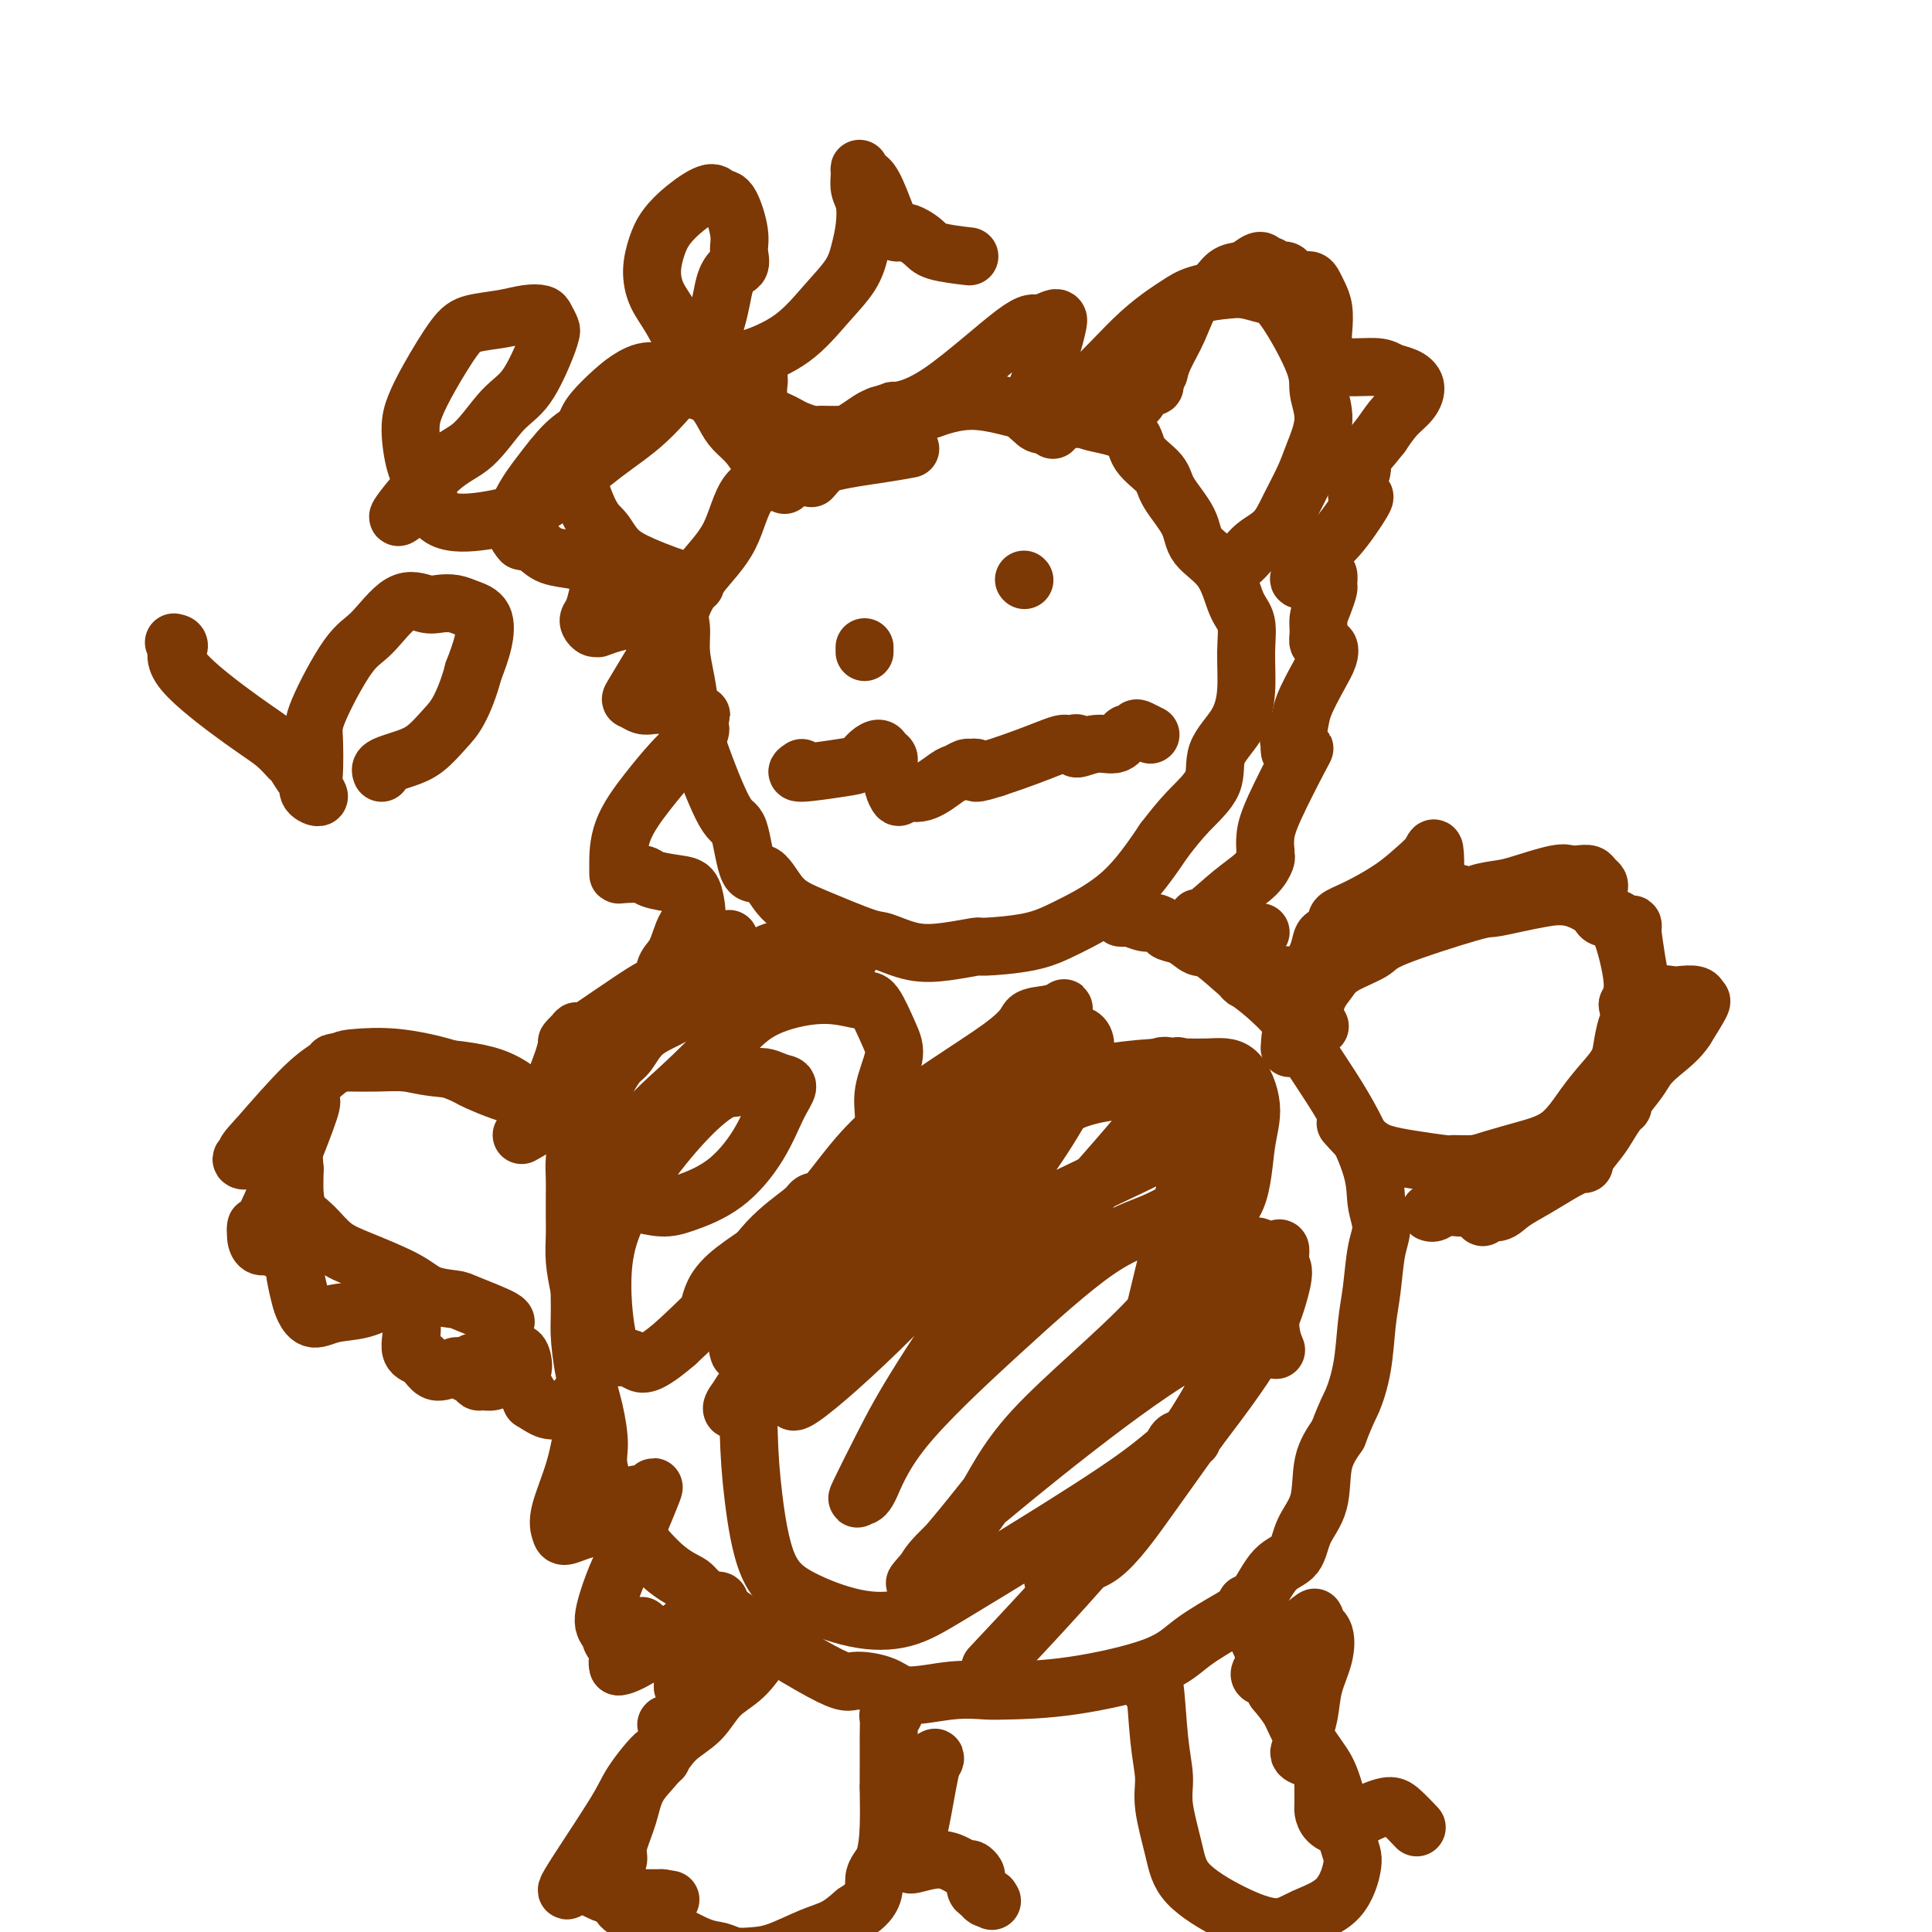
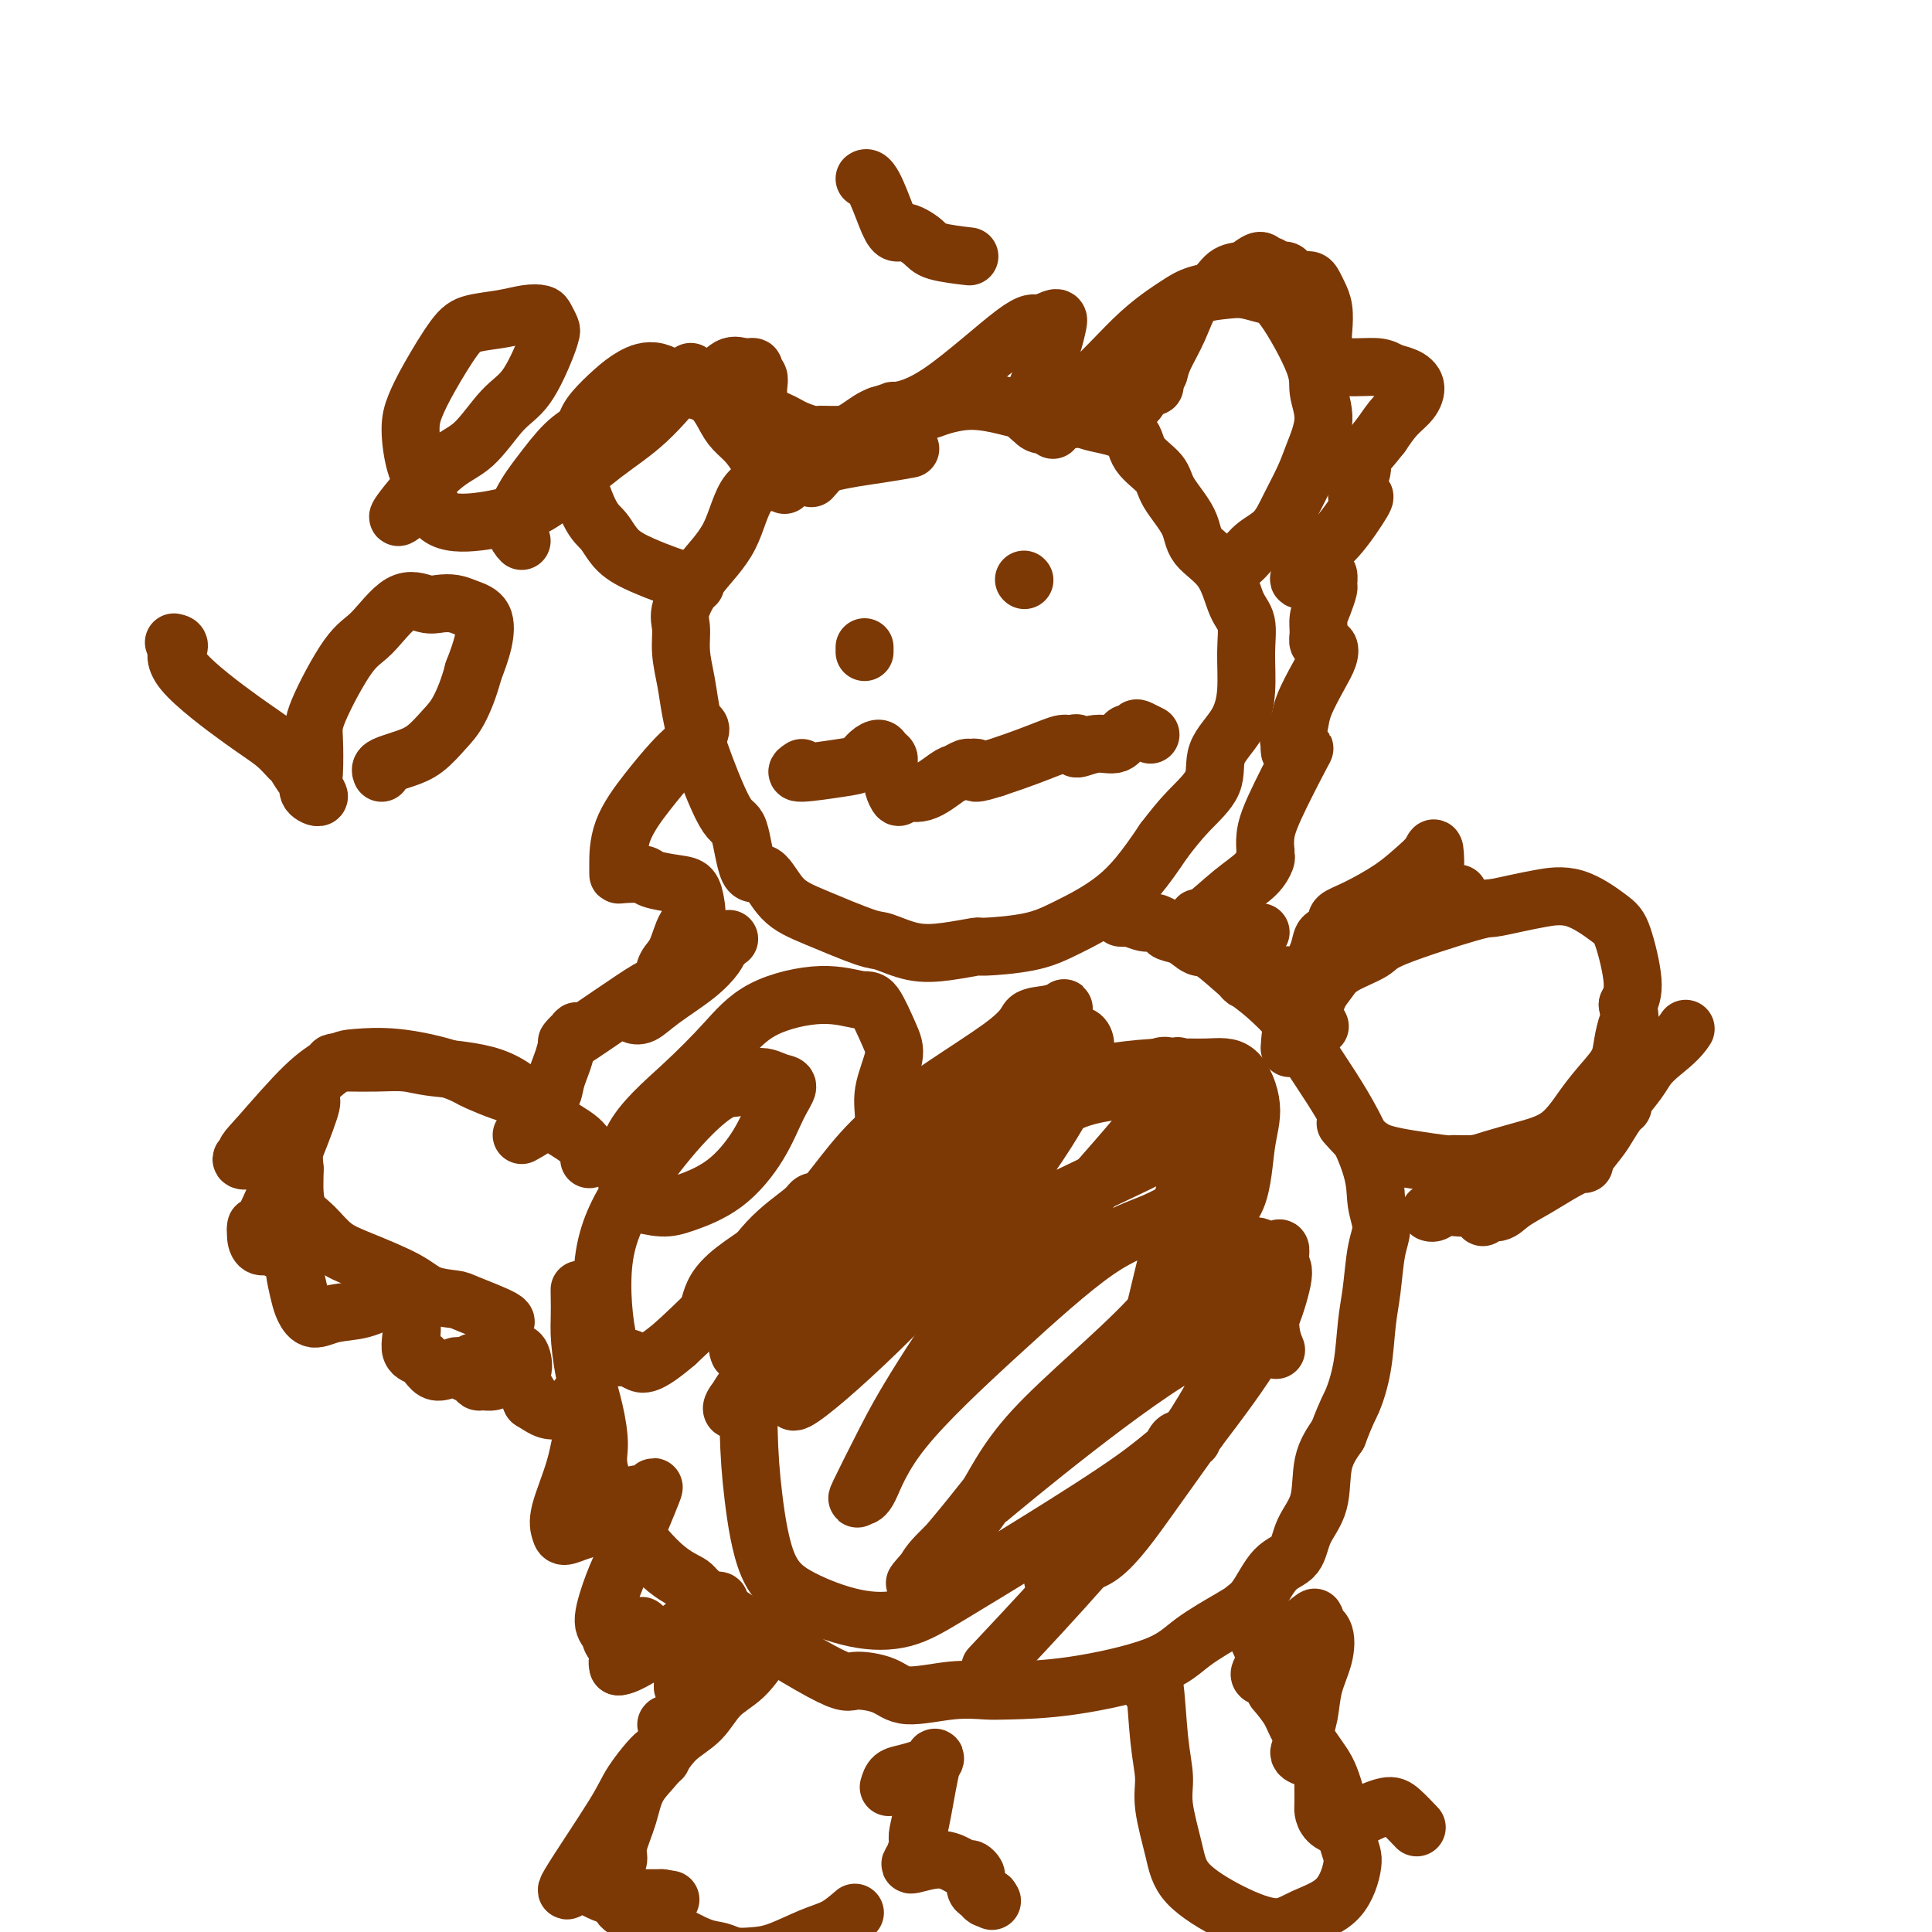
<svg xmlns="http://www.w3.org/2000/svg" viewBox="0 0 400 400" version="1.1">
  <g fill="none" stroke="#7C3805" stroke-width="12" stroke-linecap="round" stroke-linejoin="round">
    <path d="M168,99c1.427,-1.640 2.855,-3.280 4,-4c1.145,-0.720 2.009,-0.521 4,-2c1.991,-1.479 5.111,-4.635 7,-6c1.889,-1.365 2.549,-0.937 4,-1c1.451,-0.063 3.693,-0.615 5,-1c1.307,-0.385 1.680,-0.602 3,-1c1.320,-0.398 3.589,-0.975 6,-1c2.411,-0.025 4.964,0.504 7,1c2.036,0.496 3.554,0.960 5,1c1.446,0.040 2.818,-0.346 5,0c2.182,0.346 5.173,1.422 7,2c1.827,0.578 2.489,0.659 4,1c1.511,0.341 3.869,0.943 5,2c1.131,1.057 1.034,2.568 2,4c0.966,1.432 2.993,2.785 4,4c1.007,1.215 0.993,2.293 2,4c1.007,1.707 3.034,4.044 4,6c0.966,1.956 0.871,3.531 2,5c1.129,1.469 3.480,2.831 5,5c1.520,2.169 2.208,5.145 3,7c0.792,1.855 1.689,2.588 2,4c0.311,1.412 0.035,3.503 0,6c-0.035,2.497 0.172,5.401 0,8c-0.172,2.599 -0.723,4.892 -2,7c-1.277,2.108 -3.280,4.029 -4,6c-0.720,1.971 -0.155,3.992 -1,6c-0.845,2.008 -3.098,4.002 -5,6c-1.902,1.998 -3.451,3.999 -5,6" />
    <path d="M241,174c-4.070,6.111 -6.746,9.388 -10,12c-3.254,2.612 -7.085,4.560 -10,6c-2.915,1.440 -4.914,2.374 -8,3c-3.086,0.626 -7.261,0.945 -9,1c-1.739,0.055 -1.043,-0.154 -2,0c-0.957,0.154 -3.566,0.670 -6,1c-2.434,0.330 -4.692,0.475 -7,0c-2.308,-0.475 -4.666,-1.569 -6,-2c-1.334,-0.431 -1.646,-0.199 -4,-1c-2.354,-0.801 -6.752,-2.636 -10,-4c-3.248,-1.364 -5.346,-2.257 -7,-4c-1.654,-1.743 -2.864,-4.338 -4,-5c-1.136,-0.662 -2.198,0.607 -3,-1c-0.802,-1.607 -1.342,-6.091 -2,-8c-0.658,-1.909 -1.433,-1.243 -3,-4c-1.567,-2.757 -3.926,-8.935 -5,-12c-1.074,-3.065 -0.861,-3.016 -1,-4c-0.139,-0.984 -0.628,-3.002 -1,-5c-0.372,-1.998 -0.626,-3.978 -1,-6c-0.374,-2.022 -0.869,-4.087 -1,-6c-0.131,-1.913 0.100,-3.675 0,-5c-0.100,-1.325 -0.533,-2.213 0,-4c0.533,-1.787 2.030,-4.474 4,-7c1.970,-2.526 4.412,-4.890 6,-8c1.588,-3.110 2.321,-6.967 4,-9c1.679,-2.033 4.303,-2.244 7,-3c2.697,-0.756 5.465,-2.058 9,-3c3.535,-0.942 7.836,-1.523 11,-2c3.164,-0.477 5.190,-0.851 6,-1c0.810,-0.149 0.405,-0.075 0,0" />
-     <path d="M176,198c-0.466,-0.032 -0.931,-0.063 -1,0c-0.069,0.063 0.260,0.221 -1,0c-1.260,-0.221 -4.107,-0.822 -6,-1c-1.893,-0.178 -2.830,0.066 -4,0c-1.170,-0.066 -2.573,-0.443 -4,0c-1.427,0.443 -2.878,1.706 -4,2c-1.122,0.294 -1.914,-0.380 -4,1c-2.086,1.380 -5.465,4.816 -8,7c-2.535,2.184 -4.227,3.117 -6,4c-1.773,0.883 -3.627,1.717 -5,3c-1.373,1.283 -2.265,3.014 -3,4c-0.735,0.986 -1.313,1.228 -2,2c-0.687,0.772 -1.483,2.075 -2,3c-0.517,0.925 -0.755,1.471 -1,2c-0.245,0.529 -0.496,1.040 -1,2c-0.504,0.960 -1.259,2.371 -2,4c-0.741,1.629 -1.466,3.478 -2,5c-0.534,1.522 -0.875,2.717 -1,4c-0.125,1.283 -0.034,2.656 0,4c0.034,1.344 0.012,2.661 0,4c-0.012,1.339 -0.014,2.699 0,4c0.014,1.301 0.042,2.543 0,4c-0.042,1.457 -0.155,3.131 0,5c0.155,1.869 0.577,3.935 1,6" />
    <path d="M120,267c0.122,5.833 -0.075,6.917 0,9c0.075,2.083 0.420,5.167 1,8c0.580,2.833 1.395,5.416 2,8c0.605,2.584 0.999,5.167 1,7c0.001,1.833 -0.393,2.914 0,5c0.393,2.086 1.573,5.177 4,9c2.427,3.823 6.103,8.379 9,11c2.897,2.621 5.016,3.306 6,4c0.984,0.694 0.832,1.396 6,5c5.168,3.604 15.657,10.111 21,13c5.343,2.889 5.539,2.161 7,2c1.461,-0.161 4.187,0.244 6,1c1.813,0.756 2.712,1.862 5,2c2.288,0.138 5.966,-0.692 9,-1c3.034,-0.308 5.424,-0.093 7,0c1.576,0.093 2.339,0.065 5,0c2.661,-0.065 7.219,-0.167 13,-1c5.781,-0.833 12.786,-2.398 17,-4c4.214,-1.602 5.637,-3.242 8,-5c2.363,-1.758 5.667,-3.634 8,-5c2.333,-1.366 3.694,-2.220 5,-4c1.306,-1.780 2.558,-4.484 4,-6c1.442,-1.516 3.074,-1.843 4,-3c0.926,-1.157 1.145,-3.145 2,-5c0.855,-1.855 2.346,-3.576 3,-6c0.654,-2.424 0.473,-5.550 1,-8c0.527,-2.450 1.764,-4.225 3,-6" />
    <path d="M277,297c1.963,-5.152 2.371,-5.532 3,-7c0.629,-1.468 1.480,-4.022 2,-7c0.520,-2.978 0.710,-6.378 1,-9c0.290,-2.622 0.680,-4.467 1,-7c0.320,-2.533 0.569,-5.754 1,-8c0.431,-2.246 1.043,-3.516 1,-5c-0.043,-1.484 -0.739,-3.182 -1,-5c-0.261,-1.818 -0.085,-3.757 -1,-7c-0.915,-3.243 -2.920,-7.789 -6,-13c-3.080,-5.211 -7.234,-11.085 -9,-14c-1.766,-2.915 -1.144,-2.870 -2,-4c-0.856,-1.130 -3.190,-3.434 -5,-5c-1.810,-1.566 -3.094,-2.395 -5,-4c-1.906,-1.605 -4.432,-3.988 -6,-5c-1.568,-1.012 -2.178,-0.653 -3,-1c-0.822,-0.347 -1.857,-1.398 -3,-2c-1.143,-0.602 -2.394,-0.753 -3,-1c-0.606,-0.247 -0.568,-0.588 -1,-1c-0.432,-0.412 -1.335,-0.895 -2,-1c-0.665,-0.105 -1.093,0.168 -2,0c-0.907,-0.168 -2.295,-0.777 -3,-1c-0.705,-0.223 -0.728,-0.060 -1,0c-0.272,0.060 -0.792,0.017 -1,0c-0.208,-0.017 -0.104,-0.009 0,0" />
    <path d="M267,217c0.131,-1.989 0.261,-3.978 1,-5c0.739,-1.022 2.086,-1.078 3,-2c0.914,-0.922 1.395,-2.709 2,-4c0.605,-1.291 1.335,-2.087 2,-3c0.665,-0.913 1.264,-1.942 3,-3c1.736,-1.058 4.610,-2.143 6,-3c1.390,-0.857 1.296,-1.486 5,-3c3.704,-1.514 11.205,-3.912 15,-5c3.795,-1.088 3.885,-0.867 5,-1c1.115,-0.133 3.257,-0.621 5,-1c1.743,-0.379 3.088,-0.650 5,-1c1.912,-0.350 4.391,-0.779 7,0c2.609,0.779 5.349,2.765 7,4c1.651,1.235 2.214,1.717 3,4c0.786,2.283 1.796,6.367 2,9c0.204,2.633 -0.398,3.817 -1,5" />
    <path d="M337,208c0.673,3.500 0.355,3.249 0,4c-0.355,0.751 -0.746,2.505 -1,4c-0.254,1.495 -0.372,2.732 -1,4c-0.628,1.268 -1.768,2.567 -3,4c-1.232,1.433 -2.558,3.001 -4,5c-1.442,1.999 -3.000,4.430 -5,6c-2.000,1.570 -4.443,2.278 -7,3c-2.557,0.722 -5.229,1.458 -7,2c-1.771,0.542 -2.641,0.888 -4,1c-1.359,0.112 -3.209,-0.012 -4,0c-0.791,0.012 -0.524,0.160 -2,0c-1.476,-0.160 -4.694,-0.629 -7,-1c-2.306,-0.371 -3.701,-0.646 -5,-1c-1.299,-0.354 -2.504,-0.788 -4,-2c-1.496,-1.212 -3.285,-3.204 -4,-4c-0.715,-0.796 -0.358,-0.398 0,0" />
    <path d="M122,240c-0.021,-0.489 -0.041,-0.978 0,-1c0.041,-0.022 0.144,0.423 0,0c-0.144,-0.423 -0.536,-1.714 -2,-3c-1.464,-1.286 -4.001,-2.567 -6,-4c-1.999,-1.433 -3.460,-3.016 -5,-4c-1.540,-0.984 -3.157,-1.367 -5,-2c-1.843,-0.633 -3.911,-1.515 -5,-2c-1.089,-0.485 -1.199,-0.574 -2,-1c-0.801,-0.426 -2.292,-1.190 -5,-2c-2.708,-0.810 -6.632,-1.667 -10,-2c-3.368,-0.333 -6.182,-0.142 -8,0c-1.818,0.142 -2.642,0.234 -4,1c-1.358,0.766 -3.250,2.206 -5,4c-1.750,1.794 -3.357,3.941 -4,7c-0.643,3.059 -0.321,7.029 0,11" />
    <path d="M61,242c-0.025,2.625 -0.087,3.688 0,5c0.087,1.312 0.323,2.871 1,4c0.677,1.129 1.796,1.826 3,3c1.204,1.174 2.494,2.826 4,4c1.506,1.174 3.227,1.871 6,3c2.773,1.129 6.598,2.691 9,4c2.402,1.309 3.382,2.365 5,3c1.618,0.635 3.873,0.850 5,1c1.127,0.150 1.127,0.236 3,1c1.873,0.764 5.620,2.206 7,3c1.380,0.794 0.394,0.941 0,1c-0.394,0.059 -0.197,0.029 0,0" />
    <path d="M161,341c0.076,-0.396 0.152,-0.793 0,-1c-0.152,-0.207 -0.531,-0.225 -1,0c-0.469,0.225 -1.027,0.695 -2,2c-0.973,1.305 -2.359,3.447 -4,5c-1.641,1.553 -3.535,2.518 -5,4c-1.465,1.482 -2.499,3.482 -4,5c-1.501,1.518 -3.468,2.552 -5,4c-1.532,1.448 -2.630,3.308 -4,5c-1.370,1.692 -3.012,3.216 -4,5c-0.988,1.784 -1.324,3.828 -2,6c-0.676,2.172 -1.694,4.472 -2,6c-0.306,1.528 0.098,2.285 0,3c-0.098,0.715 -0.700,1.389 -1,2c-0.300,0.611 -0.299,1.160 0,2c0.299,0.840 0.894,1.973 1,3c0.106,1.027 -0.278,1.949 1,3c1.278,1.051 4.217,2.233 6,3c1.783,0.767 2.409,1.120 4,2c1.591,0.880 4.148,2.287 6,3c1.852,0.713 2.998,0.731 4,1c1.002,0.269 1.860,0.789 3,1c1.140,0.211 2.562,0.115 4,0c1.438,-0.115 2.890,-0.247 5,-1c2.110,-0.753 4.876,-2.126 7,-3c2.124,-0.874 3.607,-1.250 5,-2c1.393,-0.750 2.697,-1.875 4,-3" />
-     <path d="M177,396c4.668,-2.825 3.839,-5.386 4,-7c0.161,-1.614 1.311,-2.280 2,-4c0.689,-1.720 0.917,-4.494 1,-7c0.083,-2.506 0.023,-4.745 0,-7c-0.023,-2.255 -0.007,-4.528 0,-6c0.007,-1.472 0.006,-2.145 0,-3c-0.006,-0.855 -0.016,-1.893 0,-3c0.016,-1.107 0.057,-2.283 0,-3c-0.057,-0.717 -0.211,-0.976 0,-1c0.211,-0.024 0.788,0.186 1,0c0.212,-0.186 0.061,-0.767 0,-1c-0.061,-0.233 -0.030,-0.116 0,0" />
    <path d="M238,349c-0.092,0.277 -0.184,0.555 0,0c0.184,-0.555 0.644,-1.942 1,0c0.356,1.942 0.607,7.214 1,11c0.393,3.786 0.926,6.088 1,8c0.074,1.912 -0.312,3.435 0,6c0.312,2.565 1.322,6.170 2,9c0.678,2.830 1.024,4.883 3,7c1.976,2.117 5.581,4.298 9,6c3.419,1.702 6.652,2.924 9,3c2.348,0.076 3.811,-0.993 6,-2c2.189,-1.007 5.105,-1.950 7,-4c1.895,-2.050 2.771,-5.206 3,-7c0.229,-1.794 -0.189,-2.226 -1,-5c-0.811,-2.774 -2.016,-7.890 -3,-11c-0.984,-3.110 -1.748,-4.215 -3,-6c-1.252,-1.785 -2.991,-4.250 -4,-6c-1.009,-1.750 -1.288,-2.786 -2,-4c-0.712,-1.214 -1.856,-2.607 -3,-4" />
-     <path d="M264,350c-2.200,-4.438 -1.700,-5.533 -2,-7c-0.300,-1.467 -1.401,-3.308 -2,-5c-0.599,-1.692 -0.697,-3.237 -1,-4c-0.303,-0.763 -0.812,-0.744 -1,-1c-0.188,-0.256 -0.054,-0.787 0,-1c0.054,-0.213 0.027,-0.106 0,0" />
+     <path d="M264,350c-2.200,-4.438 -1.700,-5.533 -2,-7c-0.300,-1.467 -1.401,-3.308 -2,-5c-0.599,-1.692 -0.697,-3.237 -1,-4c-0.303,-0.763 -0.812,-0.744 -1,-1c0.054,-0.213 0.027,-0.106 0,0" />
    <path d="M144,121c-1.045,-0.353 -2.089,-0.707 -3,-1c-0.911,-0.293 -1.688,-0.526 -3,-1c-1.312,-0.474 -3.159,-1.189 -5,-2c-1.841,-0.811 -3.678,-1.720 -5,-3c-1.322,-1.280 -2.131,-2.933 -3,-4c-0.869,-1.067 -1.798,-1.548 -3,-4c-1.202,-2.452 -2.678,-6.876 -3,-9c-0.322,-2.124 0.510,-1.948 1,-3c0.490,-1.052 0.639,-3.332 1,-5c0.361,-1.668 0.934,-2.724 2,-4c1.066,-1.276 2.624,-2.772 4,-4c1.376,-1.228 2.571,-2.187 4,-3c1.429,-0.813 3.092,-1.481 5,-1c1.908,0.481 4.062,2.109 6,3c1.938,0.891 3.661,1.045 5,2c1.339,0.955 2.293,2.712 3,4c0.707,1.288 1.167,2.108 2,3c0.833,0.892 2.038,1.858 3,3c0.962,1.142 1.682,2.461 3,4c1.318,1.539 3.234,3.297 4,4c0.766,0.703 0.383,0.352 0,0" />
    <path d="M218,89c0.393,-0.702 0.785,-1.405 1,-2c0.215,-0.595 0.252,-1.083 1,-2c0.748,-0.917 2.205,-2.262 4,-4c1.795,-1.738 3.927,-3.870 6,-6c2.073,-2.130 4.088,-4.259 6,-6c1.912,-1.741 3.722,-3.094 5,-4c1.278,-0.906 2.026,-1.364 3,-2c0.974,-0.636 2.175,-1.451 4,-2c1.825,-0.549 4.273,-0.832 6,-1c1.727,-0.168 2.735,-0.220 4,0c1.265,0.220 2.789,0.713 4,1c1.211,0.287 2.108,0.369 4,3c1.892,2.631 4.779,7.811 6,11c1.221,3.189 0.777,4.385 1,6c0.223,1.615 1.113,3.647 1,6c-0.113,2.353 -1.230,5.028 -2,7c-0.770,1.972 -1.192,3.242 -2,5c-0.808,1.758 -2.003,4.006 -3,6c-0.997,1.994 -1.795,3.736 -3,5c-1.205,1.264 -2.818,2.050 -4,3c-1.182,0.950 -1.934,2.063 -3,3c-1.066,0.937 -2.448,1.696 -3,2c-0.552,0.304 -0.276,0.152 0,0" />
    <path d="M179,135c0.000,-0.417 0.000,-0.833 0,-1c0.000,-0.167 0.000,-0.083 0,0" />
    <path d="M212,120c0.000,0.000 0.100,0.100 0.1,0.1" />
    <path d="M184,370c0.231,-0.774 0.462,-1.547 1,-2c0.538,-0.453 1.384,-0.584 3,-1c1.616,-0.416 4.003,-1.115 5,-2c0.997,-0.885 0.604,-1.954 0,0c-0.604,1.954 -1.420,6.931 -2,10c-0.580,3.069 -0.925,4.229 -1,5c-0.075,0.771 0.119,1.151 0,2c-0.119,0.849 -0.551,2.165 -1,3c-0.449,0.835 -0.916,1.190 0,1c0.916,-0.190 3.216,-0.923 5,-1c1.784,-0.077 3.053,0.503 4,1c0.947,0.497 1.574,0.910 2,1c0.426,0.090 0.653,-0.145 1,0c0.347,0.145 0.814,0.669 1,1c0.186,0.331 0.091,0.467 0,1c-0.091,0.533 -0.179,1.462 0,2c0.179,0.538 0.625,0.683 1,1c0.375,0.317 0.679,0.805 1,1c0.321,0.195 0.661,0.098 1,0" />
    <path d="M205,393c0.667,1.000 0.333,0.500 0,0" />
    <path d="M261,347c-0.181,-0.165 -0.362,-0.329 0,-1c0.362,-0.671 1.268,-1.848 2,-3c0.732,-1.152 1.289,-2.281 2,-3c0.711,-0.719 1.576,-1.030 3,-2c1.424,-0.970 3.408,-2.600 4,-3c0.592,-0.400 -0.208,0.430 0,1c0.208,0.570 1.425,0.880 2,2c0.575,1.120 0.509,3.048 0,5c-0.509,1.952 -1.463,3.927 -2,6c-0.537,2.073 -0.659,4.244 -1,6c-0.341,1.756 -0.901,3.097 -1,4c-0.099,0.903 0.263,1.368 0,2c-0.263,0.632 -1.153,1.431 -1,2c0.153,0.569 1.347,0.908 2,1c0.653,0.092 0.763,-0.063 1,0c0.237,0.063 0.599,0.345 1,1c0.401,0.655 0.841,1.684 1,2c0.159,0.316 0.037,-0.082 0,1c-0.037,1.082 0.011,3.643 0,5c-0.011,1.357 -0.081,1.508 0,2c0.081,0.492 0.313,1.324 1,2c0.687,0.676 1.827,1.198 3,1c1.173,-0.198 2.378,-1.114 4,-2c1.622,-0.886 3.662,-1.743 5,-2c1.338,-0.257 1.976,0.085 3,1c1.024,0.915 2.436,2.404 3,3c0.564,0.596 0.282,0.298 0,0" />
    <path d="M270,209c-0.057,-0.407 -0.114,-0.815 0,-2c0.114,-1.185 0.398,-3.148 1,-5c0.602,-1.852 1.521,-3.592 2,-5c0.479,-1.408 0.518,-2.485 1,-3c0.482,-0.515 1.406,-0.468 2,-1c0.594,-0.532 0.857,-1.643 1,-2c0.143,-0.357 0.166,0.039 0,0c-0.166,-0.039 -0.521,-0.513 0,-1c0.521,-0.487 1.919,-0.986 4,-2c2.081,-1.014 4.846,-2.541 7,-4c2.154,-1.459 3.698,-2.848 5,-4c1.302,-1.152 2.363,-2.067 3,-3c0.637,-0.933 0.850,-1.885 1,-1c0.150,0.885 0.236,3.608 0,5c-0.236,1.392 -0.794,1.452 0,2c0.794,0.548 2.941,1.585 4,2c1.059,0.415 1.029,0.207 1,0" />
-     <path d="M302,185c1.568,1.291 2.489,0.518 4,0c1.511,-0.518 3.612,-0.779 5,-1c1.388,-0.221 2.063,-0.400 4,-1c1.937,-0.600 5.135,-1.622 7,-2c1.865,-0.378 2.399,-0.112 3,0c0.601,0.112 1.271,0.072 2,0c0.729,-0.072 1.516,-0.175 2,0c0.484,0.175 0.666,0.628 1,1c0.334,0.372 0.822,0.663 1,1c0.178,0.337 0.047,0.720 0,1c-0.047,0.280 -0.011,0.457 0,1c0.011,0.543 -0.005,1.451 0,2c0.005,0.549 0.031,0.738 0,1c-0.031,0.262 -0.120,0.598 0,1c0.120,0.402 0.447,0.870 1,1c0.553,0.130 1.332,-0.079 2,0c0.668,0.079 1.227,0.444 2,1c0.773,0.556 1.762,1.301 2,1c0.238,-0.301 -0.275,-1.650 0,1c0.275,2.650 1.338,9.297 2,12c0.662,2.703 0.923,1.460 2,1c1.077,-0.460 2.970,-0.137 4,0c1.030,0.137 1.196,0.089 2,0c0.804,-0.089 2.246,-0.220 3,0c0.754,0.220 0.818,0.790 1,1c0.182,0.210 0.480,0.060 0,1c-0.480,0.940 -1.740,2.970 -3,5" />
    <path d="M349,213c-1.279,2.066 -3.477,3.730 -5,5c-1.523,1.270 -2.372,2.145 -3,3c-0.628,0.855 -1.036,1.688 -2,3c-0.964,1.312 -2.483,3.101 -3,4c-0.517,0.899 -0.031,0.906 0,1c0.031,0.094 -0.394,0.274 -1,1c-0.606,0.726 -1.393,1.997 -2,3c-0.607,1.003 -1.036,1.738 -2,3c-0.964,1.262 -2.465,3.051 -3,4c-0.535,0.949 -0.104,1.058 0,1c0.104,-0.058 -0.120,-0.285 -1,0c-0.880,0.285 -2.415,1.080 -4,2c-1.585,0.920 -3.219,1.964 -5,3c-1.781,1.036 -3.710,2.065 -5,3c-1.290,0.935 -1.942,1.778 -3,2c-1.058,0.222 -2.520,-0.175 -3,0c-0.480,0.175 0.024,0.923 0,1c-0.024,0.077 -0.576,-0.516 -1,-1c-0.424,-0.484 -0.719,-0.858 -1,-1c-0.281,-0.142 -0.548,-0.052 -1,0c-0.452,0.052 -1.088,0.066 -2,0c-0.912,-0.066 -2.100,-0.214 -3,0c-0.900,0.214 -1.511,0.788 -2,1c-0.489,0.212 -0.854,0.060 -1,0c-0.146,-0.060 -0.073,-0.030 0,0" />
    <path d="M111,229c-2.588,-2.340 -5.176,-4.679 -9,-6c-3.824,-1.321 -8.885,-1.622 -12,-2c-3.115,-0.378 -4.284,-0.833 -6,-1c-1.716,-0.167 -3.981,-0.045 -6,0c-2.019,0.045 -3.794,0.012 -5,0c-1.206,-0.012 -1.843,-0.004 -2,0c-0.157,0.004 0.167,0.003 0,0c-0.167,-0.003 -0.827,-0.008 -1,0c-0.173,0.008 0.139,0.030 0,0c-0.139,-0.030 -0.728,-0.111 -1,0c-0.272,0.111 -0.227,0.415 -1,1c-0.773,0.585 -2.364,1.453 -5,4c-2.636,2.547 -6.318,6.774 -10,11" />
    <path d="M53,236c-3.003,3.102 -2.010,2.859 -2,3c0.010,0.141 -0.965,0.668 -1,1c-0.035,0.332 0.868,0.470 2,0c1.132,-0.470 2.492,-1.547 4,-3c1.508,-1.453 3.164,-3.282 4,-4c0.836,-0.718 0.850,-0.327 2,-2c1.150,-1.673 3.435,-5.411 2,-1c-1.435,4.411 -6.589,16.971 -9,22c-2.411,5.029 -2.079,2.529 -2,2c0.079,-0.529 -0.095,0.915 0,2c0.095,1.085 0.459,1.810 1,2c0.541,0.190 1.259,-0.156 2,0c0.741,0.156 1.504,0.816 2,1c0.496,0.184 0.724,-0.106 1,0c0.276,0.106 0.598,0.608 1,1c0.402,0.392 0.883,0.674 1,1c0.117,0.326 -0.130,0.697 0,2c0.130,1.303 0.638,3.538 1,5c0.362,1.462 0.580,2.150 1,3c0.420,0.850 1.043,1.863 2,2c0.957,0.137 2.249,-0.603 4,-1c1.751,-0.397 3.961,-0.452 6,-1c2.039,-0.548 3.907,-1.590 5,-2c1.093,-0.410 1.410,-0.187 2,0c0.590,0.187 1.454,0.339 2,1c0.546,0.661 0.773,1.830 1,3" />
    <path d="M85,273c0.679,1.883 -0.123,4.592 0,6c0.123,1.408 1.171,1.515 2,2c0.829,0.485 1.440,1.348 2,2c0.560,0.652 1.071,1.091 2,1c0.929,-0.091 2.276,-0.714 3,-1c0.724,-0.286 0.823,-0.234 1,0c0.177,0.234 0.431,0.652 1,1c0.569,0.348 1.453,0.626 2,1c0.547,0.374 0.756,0.845 1,1c0.244,0.155 0.521,-0.007 1,0c0.479,0.007 1.159,0.184 2,0c0.841,-0.184 1.843,-0.730 3,-1c1.157,-0.270 2.471,-0.266 3,-1c0.529,-0.734 0.274,-2.207 0,-3c-0.274,-0.793 -0.568,-0.907 -1,-1c-0.432,-0.093 -1.001,-0.165 -2,0c-0.999,0.165 -2.428,0.568 -3,1c-0.572,0.432 -0.287,0.892 -1,1c-0.713,0.108 -2.423,-0.137 -3,0c-0.577,0.137 -0.022,0.655 1,1c1.022,0.345 2.511,0.515 4,1c1.489,0.485 2.978,1.284 4,2c1.022,0.716 1.578,1.347 2,2c0.422,0.653 0.711,1.326 1,2" />
    <path d="M110,290c2.611,1.683 3.139,1.891 4,2c0.861,0.109 2.056,0.118 3,0c0.944,-0.118 1.635,-0.363 2,-1c0.365,-0.637 0.402,-1.665 1,-2c0.598,-0.335 1.757,0.022 2,1c0.243,0.978 -0.431,2.578 -1,5c-0.569,2.422 -1.034,5.665 -2,9c-0.966,3.335 -2.435,6.762 -3,9c-0.565,2.238 -0.227,3.289 0,4c0.227,0.711 0.343,1.083 1,1c0.657,-0.083 1.855,-0.621 3,-1c1.145,-0.379 2.238,-0.597 4,-2c1.762,-1.403 4.194,-3.989 6,-5c1.806,-1.011 2.987,-0.447 4,-1c1.013,-0.553 1.858,-2.224 1,0c-0.858,2.224 -3.419,8.342 -5,12c-1.581,3.658 -2.183,4.858 -3,7c-0.817,2.142 -1.850,5.228 -2,7c-0.150,1.772 0.583,2.231 1,3c0.417,0.769 0.519,1.850 1,2c0.481,0.150 1.341,-0.630 2,-1c0.659,-0.370 1.119,-0.331 2,-1c0.881,-0.669 2.185,-2.045 2,-1c-0.185,1.045 -1.857,4.512 -3,6c-1.143,1.488 -1.755,0.997 -2,1c-0.245,0.003 -0.122,0.502 0,1" />
    <path d="M128,345c1.281,0.251 6.983,-3.120 12,-7c5.017,-3.880 9.350,-8.267 9,-6c-0.350,2.267 -5.384,11.188 -7,15c-1.616,3.812 0.186,2.514 1,2c0.814,-0.514 0.640,-0.243 1,0c0.360,0.243 1.256,0.458 1,1c-0.256,0.542 -1.662,1.411 -2,2c-0.338,0.589 0.392,0.899 1,1c0.608,0.101 1.095,-0.008 1,0c-0.095,0.008 -0.771,0.132 -2,1c-1.229,0.868 -3.010,2.480 -4,3c-0.990,0.520 -1.190,-0.052 -1,0c0.190,0.052 0.768,0.729 1,1c0.232,0.271 0.116,0.135 0,0" />
    <path d="M139,358c-2.001,4.894 -2.004,4.129 -2,4c0.004,-0.129 0.013,0.376 0,1c-0.013,0.624 -0.049,1.365 0,1c0.049,-0.365 0.181,-1.835 -1,-1c-1.181,0.835 -3.676,3.977 -5,6c-1.324,2.023 -1.479,2.928 -4,7c-2.521,4.072 -7.409,11.312 -9,14c-1.591,2.688 0.115,0.824 1,0c0.885,-0.824 0.948,-0.609 2,0c1.052,0.609 3.094,1.613 4,2c0.906,0.387 0.676,0.156 1,0c0.324,-0.156 1.200,-0.238 2,0c0.800,0.238 1.522,0.796 2,1c0.478,0.204 0.711,0.055 1,0c0.289,-0.055 0.634,-0.015 1,0c0.366,0.015 0.752,0.004 1,0c0.248,-0.004 0.356,-0.001 1,0c0.644,0.001 1.822,0.001 3,0" />
    <path d="M137,393c3.167,0.500 1.583,0.250 0,0" />
    <path d="M108,235c1.745,-0.970 3.490,-1.940 4,-3c0.510,-1.060 -0.214,-2.212 0,-3c0.214,-0.788 1.366,-1.214 2,-2c0.634,-0.786 0.748,-1.933 1,-3c0.252,-1.067 0.641,-2.054 1,-3c0.359,-0.946 0.689,-1.851 1,-3c0.311,-1.149 0.604,-2.542 1,-3c0.396,-0.458 0.897,0.019 1,0c0.103,-0.019 -0.190,-0.534 0,-1c0.190,-0.466 0.862,-0.882 0,0c-0.862,0.882 -3.259,3.061 0,1c3.259,-2.061 12.175,-8.363 15,-10c2.825,-1.637 -0.440,1.392 -2,3c-1.560,1.608 -1.417,1.794 -1,2c0.417,0.206 1.106,0.431 2,0c0.894,-0.431 1.992,-1.518 4,-3c2.008,-1.482 4.925,-3.361 7,-5c2.075,-1.639 3.307,-3.040 4,-4c0.693,-0.960 0.846,-1.480 1,-2" />
    <path d="M149,196c2.411,-2.088 2.438,-1.809 1,-1c-1.438,0.809 -4.341,2.147 -6,3c-1.659,0.853 -2.075,1.220 -3,2c-0.925,0.780 -2.360,1.973 -3,2c-0.640,0.027 -0.486,-1.112 0,-2c0.486,-0.888 1.305,-1.527 2,-3c0.695,-1.473 1.266,-3.781 2,-5c0.734,-1.219 1.633,-1.349 2,-2c0.367,-0.651 0.204,-1.824 0,-3c-0.204,-1.176 -0.447,-2.354 -1,-3c-0.553,-0.646 -1.416,-0.761 -3,-1c-1.584,-0.239 -3.888,-0.602 -5,-1c-1.112,-0.398 -1.030,-0.830 -2,-1c-0.970,-0.170 -2.992,-0.077 -4,0c-1.008,0.077 -1.004,0.138 -1,0c0.004,-0.138 0.007,-0.474 0,-2c-0.007,-1.526 -0.024,-4.243 1,-7c1.024,-2.757 3.088,-5.554 5,-8c1.912,-2.446 3.673,-4.539 5,-6c1.327,-1.461 2.222,-2.288 3,-3c0.778,-0.712 1.440,-1.307 2,-2c0.560,-0.693 1.017,-1.484 1,-2c-0.017,-0.516 -0.509,-0.758 -1,-1" />
-     <path d="M144,150c2.311,-3.524 0.589,-1.336 0,-1c-0.589,0.336 -0.046,-1.182 -1,-2c-0.954,-0.818 -3.407,-0.937 -5,-1c-1.593,-0.063 -2.327,-0.070 -3,0c-0.673,0.070 -1.285,0.217 -2,0c-0.715,-0.217 -1.533,-0.800 -2,-1c-0.467,-0.200 -0.584,-0.018 0,-1c0.584,-0.982 1.869,-3.127 3,-5c1.131,-1.873 2.109,-3.474 3,-5c0.891,-1.526 1.694,-2.976 2,-4c0.306,-1.024 0.116,-1.620 0,-2c-0.116,-0.380 -0.158,-0.543 -1,-1c-0.842,-0.457 -2.484,-1.209 -4,-1c-1.516,0.209 -2.906,1.377 -4,2c-1.094,0.623 -1.890,0.700 -3,1c-1.110,0.300 -2.533,0.824 -3,1c-0.467,0.176 0.021,0.005 0,0c-0.021,-0.005 -0.552,0.157 -1,0c-0.448,-0.157 -0.813,-0.632 -1,-1c-0.187,-0.368 -0.197,-0.627 0,-1c0.197,-0.373 0.601,-0.859 1,-2c0.399,-1.141 0.794,-2.936 1,-4c0.206,-1.064 0.225,-1.397 0,-2c-0.225,-0.603 -0.692,-1.475 -1,-2c-0.308,-0.525 -0.455,-0.704 -1,-1c-0.545,-0.296 -1.486,-0.708 -3,-1c-1.514,-0.292 -3.600,-0.463 -5,-1c-1.400,-0.537 -2.114,-1.439 -3,-2c-0.886,-0.561 -1.943,-0.780 -3,-1" />
    <path d="M108,112c-2.498,-2.462 -1.241,-5.618 0,-8c1.241,-2.382 2.468,-3.989 4,-6c1.532,-2.011 3.369,-4.424 5,-6c1.631,-1.576 3.054,-2.315 4,-3c0.946,-0.685 1.413,-1.316 2,-2c0.587,-0.684 1.294,-1.421 2,-2c0.706,-0.579 1.412,-1.000 2,-1c0.588,-0.000 1.059,0.420 2,0c0.941,-0.420 2.352,-1.679 3,-2c0.648,-0.321 0.533,0.296 2,0c1.467,-0.296 4.516,-1.506 7,-2c2.484,-0.494 4.402,-0.273 6,-1c1.598,-0.727 2.877,-2.403 4,-3c1.123,-0.597 2.091,-0.116 3,0c0.909,0.116 1.760,-0.134 2,0c0.240,0.134 -0.131,0.652 0,1c0.131,0.348 0.766,0.526 1,1c0.234,0.474 0.069,1.244 0,2c-0.069,0.756 -0.041,1.498 0,2c0.041,0.502 0.094,0.765 0,1c-0.094,0.235 -0.336,0.444 0,1c0.336,0.556 1.249,1.459 2,2c0.751,0.541 1.340,0.719 2,1c0.660,0.281 1.391,0.664 2,1c0.609,0.336 1.096,0.624 2,1c0.904,0.376 2.224,0.840 3,1c0.776,0.160 1.009,0.015 2,0c0.991,-0.015 2.740,0.099 4,0c1.260,-0.099 2.032,-0.411 3,-1c0.968,-0.589 2.134,-1.454 3,-2c0.866,-0.546 1.433,-0.773 2,-1" />
    <path d="M182,86c2.871,-0.860 3.047,-1.010 3,-1c-0.047,0.010 -0.318,0.181 1,0c1.318,-0.181 4.223,-0.714 9,-4c4.777,-3.286 11.424,-9.324 15,-12c3.576,-2.676 4.080,-1.989 5,-2c0.920,-0.011 2.255,-0.721 3,-1c0.745,-0.279 0.901,-0.128 1,0c0.099,0.128 0.142,0.232 0,1c-0.142,0.768 -0.470,2.198 -1,4c-0.530,1.802 -1.264,3.974 -2,6c-0.736,2.026 -1.476,3.907 -2,5c-0.524,1.093 -0.834,1.400 -1,2c-0.166,0.600 -0.190,1.493 0,2c0.190,0.507 0.594,0.628 1,1c0.406,0.372 0.816,0.997 2,1c1.184,0.003 3.143,-0.615 5,-1c1.857,-0.385 3.611,-0.538 6,-1c2.389,-0.462 5.415,-1.233 7,-2c1.585,-0.767 1.731,-1.529 2,-2c0.269,-0.471 0.660,-0.651 1,-1c0.340,-0.349 0.627,-0.867 1,-1c0.373,-0.133 0.831,0.118 1,0c0.169,-0.118 0.048,-0.605 0,-1c-0.048,-0.395 -0.024,-0.697 0,-1" />
    <path d="M239,78c0.979,-1.046 0.926,-0.659 1,-1c0.074,-0.341 0.273,-1.408 1,-3c0.727,-1.592 1.980,-3.708 3,-6c1.020,-2.292 1.806,-4.760 3,-6c1.194,-1.240 2.796,-1.251 4,-2c1.204,-0.749 2.010,-2.235 3,-3c0.990,-0.765 2.163,-0.809 3,-1c0.837,-0.191 1.336,-0.531 2,-1c0.664,-0.469 1.491,-1.069 2,-1c0.509,0.069 0.699,0.806 1,1c0.301,0.194 0.713,-0.154 1,0c0.287,0.154 0.448,0.811 1,1c0.552,0.189 1.496,-0.091 2,0c0.504,0.091 0.569,0.552 1,1c0.431,0.448 1.230,0.884 2,1c0.770,0.116 1.513,-0.090 2,0c0.487,0.090 0.718,0.474 1,1c0.282,0.526 0.615,1.195 1,2c0.385,0.805 0.823,1.745 1,3c0.177,1.255 0.092,2.824 0,4c-0.092,1.176 -0.190,1.961 0,3c0.190,1.039 0.669,2.334 1,3c0.331,0.666 0.515,0.703 1,1c0.485,0.297 1.273,0.855 3,1c1.727,0.145 4.395,-0.124 6,0c1.605,0.124 2.148,0.640 3,1c0.852,0.360 2.013,0.563 3,1c0.987,0.437 1.801,1.107 2,2c0.199,0.893 -0.216,2.010 -1,3c-0.784,0.990 -1.938,1.854 -3,3c-1.062,1.146 -2.031,2.573 -3,4" />
    <path d="M286,90c-2.005,2.605 -3.519,4.117 -4,5c-0.481,0.883 0.070,1.137 0,2c-0.070,0.863 -0.761,2.334 -1,3c-0.239,0.666 -0.026,0.527 0,1c0.026,0.473 -0.133,1.557 0,2c0.133,0.443 0.559,0.245 1,0c0.441,-0.245 0.897,-0.536 0,1c-0.897,1.536 -3.146,4.899 -5,7c-1.854,2.101 -3.313,2.941 -4,4c-0.687,1.059 -0.602,2.337 -1,3c-0.398,0.663 -1.281,0.710 -2,1c-0.719,0.290 -1.276,0.824 -1,1c0.276,0.176 1.384,-0.007 2,0c0.616,0.007 0.739,0.205 1,0c0.261,-0.205 0.659,-0.814 1,-1c0.341,-0.186 0.625,0.050 1,0c0.375,-0.050 0.843,-0.387 1,0c0.157,0.387 0.004,1.496 0,2c-0.004,0.504 0.141,0.402 0,1c-0.141,0.598 -0.570,1.896 -1,3c-0.430,1.104 -0.862,2.013 -1,3c-0.138,0.987 0.019,2.053 0,3c-0.019,0.947 -0.214,1.775 0,2c0.214,0.225 0.837,-0.154 1,0c0.163,0.154 -0.135,0.841 0,1c0.135,0.159 0.702,-0.211 1,0c0.298,0.211 0.326,1.004 0,2c-0.326,0.996 -1.005,2.195 -2,4c-0.995,1.805 -2.306,4.217 -3,6c-0.694,1.783 -0.770,2.938 -1,4c-0.230,1.062 -0.615,2.031 -1,3" />
    <path d="M268,153c-1.281,5.215 -0.984,1.253 -1,0c-0.016,-1.253 -0.347,0.205 0,1c0.347,0.795 1.371,0.929 2,1c0.629,0.071 0.862,0.079 1,0c0.138,-0.079 0.181,-0.246 -1,2c-1.181,2.246 -3.585,6.907 -5,10c-1.415,3.093 -1.842,4.620 -2,6c-0.158,1.380 -0.046,2.613 0,3c0.046,0.387 0.027,-0.072 0,0c-0.027,0.072 -0.063,0.676 0,1c0.063,0.324 0.226,0.369 0,1c-0.226,0.631 -0.841,1.847 -2,3c-1.159,1.153 -2.860,2.242 -5,4c-2.140,1.758 -4.717,4.184 -6,5c-1.283,0.816 -1.272,0.023 -1,0c0.272,-0.023 0.804,0.725 1,1c0.196,0.275 0.056,0.079 0,0c-0.056,-0.079 -0.028,-0.039 0,0" />
    <path d="M166,159c-0.797,0.519 -1.594,1.038 0,1c1.594,-0.038 5.579,-0.634 8,-1c2.421,-0.366 3.280,-0.502 4,-1c0.720,-0.498 1.302,-1.358 2,-2c0.698,-0.642 1.512,-1.065 2,-1c0.488,0.065 0.652,0.618 1,1c0.348,0.382 0.881,0.595 1,1c0.119,0.405 -0.177,1.004 0,2c0.177,0.996 0.829,2.389 1,3c0.171,0.611 -0.137,0.440 0,1c0.137,0.560 0.718,1.850 1,2c0.282,0.150 0.264,-0.839 1,-1c0.736,-0.161 2.224,0.507 4,0c1.776,-0.507 3.839,-2.190 5,-3c1.161,-0.810 1.418,-0.749 2,-1c0.582,-0.251 1.487,-0.816 2,-1c0.513,-0.184 0.632,0.013 1,0c0.368,-0.013 0.984,-0.234 1,0c0.016,0.234 -0.567,0.924 0,1c0.567,0.076 2.283,-0.462 4,-1" />
    <path d="M206,159c5.417,-1.774 8.959,-3.209 11,-4c2.041,-0.791 2.582,-0.939 3,-1c0.418,-0.061 0.712,-0.035 1,0c0.288,0.035 0.570,0.078 1,0c0.430,-0.078 1.008,-0.277 1,0c-0.008,0.277 -0.602,1.032 0,1c0.602,-0.032 2.399,-0.849 4,-1c1.601,-0.151 3.005,0.365 4,0c0.995,-0.365 1.580,-1.611 2,-2c0.420,-0.389 0.673,0.078 1,0c0.327,-0.078 0.727,-0.701 1,-1c0.273,-0.299 0.420,-0.273 1,0c0.580,0.273 1.594,0.792 2,1c0.406,0.208 0.203,0.104 0,0" />
    <path d="M261,193c-0.656,0.160 -1.312,0.319 -2,1c-0.688,0.681 -1.408,1.882 -2,3c-0.592,1.118 -1.056,2.152 -1,3c0.056,0.848 0.634,1.509 1,2c0.366,0.491 0.522,0.811 1,1c0.478,0.189 1.279,0.246 2,0c0.721,-0.246 1.363,-0.795 2,-1c0.637,-0.205 1.271,-0.066 2,0c0.729,0.066 1.555,0.059 2,0c0.445,-0.059 0.511,-0.169 1,0c0.489,0.169 1.403,0.619 2,1c0.597,0.381 0.879,0.694 1,1c0.121,0.306 0.083,0.603 0,1c-0.083,0.397 -0.211,0.892 0,1c0.211,0.108 0.761,-0.170 1,0c0.239,0.170 0.167,0.788 0,1c-0.167,0.212 -0.430,0.019 0,1c0.430,0.981 1.551,3.138 2,4c0.449,0.862 0.224,0.431 0,0" />
    <path d="M147,270c0.572,-1.990 1.145,-3.980 5,-7c3.855,-3.020 10.993,-7.071 16,-12c5.007,-4.929 7.885,-10.736 15,-17c7.115,-6.264 18.468,-12.987 24,-17c5.532,-4.013 5.244,-5.317 6,-6c0.756,-0.683 2.557,-0.743 4,-1c1.443,-0.257 2.527,-0.709 3,-1c0.473,-0.291 0.335,-0.419 0,0c-0.335,0.419 -0.866,1.385 -3,4c-2.134,2.615 -5.871,6.878 -11,13c-5.129,6.122 -11.651,14.102 -16,20c-4.349,5.898 -6.525,9.714 -12,16c-5.475,6.286 -14.250,15.044 -19,20c-4.750,4.956 -5.476,6.112 -6,7c-0.524,0.888 -0.846,1.508 -1,2c-0.154,0.492 -0.139,0.854 0,1c0.139,0.146 0.403,0.075 0,0c-0.403,-0.075 -1.472,-0.153 2,-4c3.472,-3.847 11.486,-11.461 18,-18c6.514,-6.539 11.530,-12.002 17,-17c5.470,-4.998 11.395,-9.531 17,-14c5.605,-4.469 10.889,-8.875 16,-11c5.111,-2.125 10.049,-1.968 13,-3c2.951,-1.032 3.915,-3.252 5,-4c1.085,-0.748 2.291,-0.025 3,0c0.709,0.025 0.922,-0.647 1,0c0.078,0.647 0.022,2.613 -3,7c-3.022,4.387 -9.011,11.193 -15,18" />
    <path d="M226,246c-5.784,6.281 -11.743,9.483 -18,16c-6.257,6.517 -12.810,16.349 -17,23c-4.190,6.651 -6.016,10.121 -8,14c-1.984,3.879 -4.127,8.168 -5,10c-0.873,1.832 -0.474,1.207 0,1c0.474,-0.207 1.025,0.004 2,-2c0.975,-2.004 2.373,-6.223 7,-12c4.627,-5.777 12.482,-13.113 20,-20c7.518,-6.887 14.699,-13.327 20,-17c5.301,-3.673 8.721,-4.579 12,-6c3.279,-1.421 6.416,-3.356 9,-5c2.584,-1.644 4.615,-2.997 5,-2c0.385,0.997 -0.878,4.343 -3,9c-2.122,4.657 -5.105,10.625 -12,18c-6.895,7.375 -17.701,16.157 -24,23c-6.299,6.843 -8.090,11.749 -11,16c-2.910,4.251 -6.940,7.849 -9,10c-2.060,2.151 -2.151,2.857 -3,4c-0.849,1.143 -2.454,2.725 -1,1c1.454,-1.725 5.969,-6.755 11,-13c5.031,-6.245 10.578,-13.704 17,-19c6.422,-5.296 13.720,-8.428 20,-12c6.280,-3.572 11.544,-7.584 15,-11c3.456,-3.416 5.106,-6.236 7,-8c1.894,-1.764 4.034,-2.473 5,-2c0.966,0.473 0.760,2.127 0,5c-0.760,2.873 -2.074,6.964 -5,12c-2.926,5.036 -7.463,11.018 -12,17" />
    <path d="M248,296c-3.621,5.097 -6.673,9.341 -10,14c-3.327,4.659 -6.928,9.733 -10,12c-3.072,2.267 -5.616,1.726 -7,2c-1.384,0.274 -1.609,1.363 -2,2c-0.391,0.637 -0.950,0.822 -1,1c-0.050,0.178 0.408,0.349 3,-2c2.592,-2.349 7.317,-7.218 11,-11c3.683,-3.782 6.325,-6.478 8,-9c1.675,-2.522 2.382,-4.870 3,-6c0.618,-1.130 1.147,-1.042 2,-1c0.853,0.042 2.030,0.036 2,0c-0.030,-0.036 -1.267,-0.104 -3,1c-1.733,1.104 -3.963,3.381 -9,7c-5.037,3.619 -12.880,8.580 -20,13c-7.120,4.420 -13.518,8.297 -18,11c-4.482,2.703 -7.050,4.230 -10,5c-2.950,0.770 -6.283,0.782 -10,0c-3.717,-0.782 -7.820,-2.358 -11,-4c-3.180,-1.642 -5.439,-3.349 -7,-7c-1.561,-3.651 -2.424,-9.247 -3,-14c-0.576,-4.753 -0.866,-8.662 -1,-14c-0.134,-5.338 -0.112,-12.103 1,-18c1.112,-5.897 3.314,-10.926 5,-15c1.686,-4.074 2.856,-7.193 4,-9c1.144,-1.807 2.261,-2.301 3,-3c0.739,-0.699 1.098,-1.602 1,-2c-0.098,-0.398 -0.653,-0.292 -1,0c-0.347,0.292 -0.485,0.769 -2,2c-1.515,1.231 -4.408,3.216 -7,6c-2.592,2.784 -4.883,6.367 -8,10c-3.117,3.633 -7.058,7.317 -11,11" />
    <path d="M140,278c-6.001,5.155 -7.005,4.542 -8,4c-0.995,-0.542 -1.981,-1.013 -3,-1c-1.019,0.013 -2.072,0.511 -3,-3c-0.928,-3.511 -1.733,-11.029 -1,-17c0.733,-5.971 3.003,-10.393 6,-15c2.997,-4.607 6.721,-9.399 10,-13c3.279,-3.601 6.113,-6.011 8,-7c1.887,-0.989 2.826,-0.557 4,-1c1.174,-0.443 2.581,-1.760 4,-2c1.419,-0.240 2.848,0.596 4,1c1.152,0.404 2.027,0.378 2,1c-0.027,0.622 -0.956,1.894 -2,4c-1.044,2.106 -2.202,5.045 -4,8c-1.798,2.955 -4.236,5.927 -7,8c-2.764,2.073 -5.855,3.249 -8,4c-2.145,0.751 -3.343,1.079 -5,1c-1.657,-0.079 -3.772,-0.563 -5,-1c-1.228,-0.437 -1.571,-0.826 -2,-3c-0.429,-2.174 -0.946,-6.132 1,-10c1.946,-3.868 6.356,-7.645 10,-11c3.644,-3.355 6.522,-6.287 9,-9c2.478,-2.713 4.554,-5.205 8,-7c3.446,-1.795 8.260,-2.892 12,-3c3.740,-0.108 6.406,0.773 8,1c1.594,0.227 2.117,-0.202 3,1c0.883,1.202 2.128,4.033 3,6c0.872,1.967 1.372,3.068 1,5c-0.372,1.932 -1.615,4.693 -2,7c-0.385,2.307 0.089,4.160 0,6c-0.089,1.840 -0.740,3.669 -1,5c-0.260,1.331 -0.130,2.166 0,3" />
    <path d="M182,240c-0.447,3.413 -0.066,1.444 1,0c1.066,-1.444 2.816,-2.363 6,-4c3.184,-1.637 7.803,-3.993 12,-6c4.197,-2.007 7.974,-3.664 13,-5c5.026,-1.336 11.303,-2.351 16,-3c4.697,-0.649 7.816,-0.931 11,-1c3.184,-0.069 6.434,0.077 9,0c2.566,-0.077 4.450,-0.377 6,1c1.550,1.377 2.767,4.431 3,7c0.233,2.569 -0.516,4.653 -1,8c-0.484,3.347 -0.701,7.958 -2,11c-1.299,3.042 -3.679,4.516 -5,6c-1.321,1.484 -1.582,2.980 -2,4c-0.418,1.020 -0.992,1.565 -1,2c-0.008,0.435 0.550,0.761 1,1c0.450,0.239 0.792,0.391 2,0c1.208,-0.391 3.282,-1.327 5,-2c1.718,-0.673 3.079,-1.084 4,-1c0.921,0.084 1.403,0.664 2,1c0.597,0.336 1.309,0.427 2,0c0.691,-0.427 1.360,-1.372 1,1c-0.360,2.372 -1.751,8.062 -2,12c-0.249,3.938 0.643,6.125 1,7c0.357,0.875 0.178,0.437 0,0" />
    <path d="M153,280c-0.644,-1.668 -1.287,-3.335 13,-18c14.287,-14.665 43.505,-42.327 54,-47c10.495,-4.673 2.266,13.643 -13,33c-15.266,19.357 -37.568,39.756 -42,42c-4.432,2.244 9.008,-13.667 27,-26c17.992,-12.333 40.536,-21.090 51,-27c10.464,-5.910 8.847,-8.974 6,-2c-2.847,6.974 -6.923,23.987 -11,41" />
    <path d="M238,276c-11.624,16.091 -35.184,35.817 -33,34c2.184,-1.817 30.111,-25.178 42,-31c11.889,-5.822 7.739,5.894 -3,21c-10.739,15.106 -28.068,33.602 -35,41c-6.932,7.398 -3.466,3.699 0,0" />
    <path d="M36,133c0.623,0.126 1.246,0.251 1,1c-0.246,0.749 -1.360,2.121 1,5c2.360,2.879 8.194,7.266 12,10c3.806,2.734 5.585,3.817 7,5c1.415,1.183 2.468,2.467 3,3c0.532,0.533 0.543,0.316 1,1c0.457,0.684 1.358,2.268 2,3c0.642,0.732 1.023,0.611 1,1c-0.023,0.389 -0.451,1.286 0,2c0.451,0.714 1.780,1.244 2,1c0.220,-0.244 -0.668,-1.263 -1,-2c-0.332,-0.737 -0.107,-1.194 0,-3c0.107,-1.806 0.096,-4.962 0,-7c-0.096,-2.038 -0.276,-2.959 1,-6c1.276,-3.041 4.007,-8.202 6,-11c1.993,-2.798 3.247,-3.234 5,-5c1.753,-1.766 4.005,-4.863 6,-6c1.995,-1.137 3.733,-0.315 5,0c1.267,0.315 2.064,0.123 3,0c0.936,-0.123 2.010,-0.177 3,0c0.990,0.177 1.894,0.583 3,1c1.106,0.417 2.413,0.843 3,2c0.587,1.157 0.453,3.045 0,5c-0.453,1.955 -1.227,3.978 -2,6" />
    <path d="M98,139c-0.857,3.328 -2.001,6.149 -3,8c-0.999,1.851 -1.855,2.733 -3,4c-1.145,1.267 -2.580,2.917 -4,4c-1.420,1.083 -2.825,1.597 -4,2c-1.175,0.403 -2.119,0.696 -3,1c-0.881,0.304 -1.699,0.620 -2,1c-0.301,0.380 -0.086,0.823 0,1c0.086,0.177 0.043,0.089 0,0" />
    <path d="M84,106c-1.156,0.918 -2.313,1.836 -1,0c1.313,-1.836 5.094,-6.424 8,-9c2.906,-2.576 4.936,-3.138 7,-5c2.064,-1.862 4.162,-5.023 6,-7c1.838,-1.977 3.417,-2.771 5,-5c1.583,-2.229 3.168,-5.893 4,-8c0.832,-2.107 0.909,-2.656 1,-3c0.091,-0.344 0.197,-0.481 0,-1c-0.197,-0.519 -0.696,-1.418 -1,-2c-0.304,-0.582 -0.414,-0.845 -1,-1c-0.586,-0.155 -1.648,-0.202 -3,0c-1.352,0.202 -2.996,0.654 -5,1c-2.004,0.346 -4.370,0.585 -6,1c-1.630,0.415 -2.526,1.006 -4,3c-1.474,1.994 -3.527,5.391 -5,8c-1.473,2.609 -2.365,4.429 -3,6c-0.635,1.571 -1.013,2.892 -1,5c0.013,2.108 0.417,5.005 1,7c0.583,1.995 1.344,3.090 2,5c0.656,1.910 1.208,4.634 3,6c1.792,1.366 4.825,1.374 8,1c3.175,-0.374 6.492,-1.131 9,-2c2.508,-0.869 4.208,-1.852 7,-4c2.792,-2.148 6.675,-5.463 10,-8c3.325,-2.537 6.093,-4.296 9,-7c2.907,-2.704 5.954,-6.352 9,-10" />
-     <path d="M143,77c5.733,-7.740 6.066,-14.590 7,-18c0.934,-3.410 2.468,-3.381 3,-4c0.532,-0.619 0.062,-1.884 0,-3c-0.062,-1.116 0.283,-2.081 0,-4c-0.283,-1.919 -1.196,-4.793 -2,-6c-0.804,-1.207 -1.500,-0.747 -2,-1c-0.500,-0.253 -0.804,-1.220 -2,-1c-1.196,0.220 -3.286,1.626 -5,3c-1.714,1.374 -3.054,2.717 -4,4c-0.946,1.283 -1.499,2.507 -2,4c-0.501,1.493 -0.950,3.256 -1,5c-0.050,1.744 0.301,3.469 1,5c0.699,1.531 1.747,2.868 3,5c1.253,2.132 2.710,5.059 4,7c1.290,1.941 2.412,2.895 4,3c1.588,0.105 3.640,-0.638 5,-1c1.360,-0.362 2.027,-0.343 4,-1c1.973,-0.657 5.250,-1.991 8,-4c2.750,-2.009 4.973,-4.695 7,-7c2.027,-2.305 3.860,-4.230 5,-6c1.140,-1.770 1.588,-3.384 2,-5c0.412,-1.616 0.789,-3.233 1,-5c0.211,-1.767 0.255,-3.683 0,-5c-0.255,-1.317 -0.811,-2.033 -1,-3c-0.189,-0.967 -0.012,-2.183 0,-3c0.012,-0.817 -0.139,-1.233 0,-1c0.139,0.233 0.570,1.117 1,2" />
    <path d="M179,37c1.473,-1.152 3.657,5.968 5,9c1.343,3.032 1.846,1.975 3,2c1.154,0.025 2.959,1.130 4,2c1.041,0.870 1.319,1.503 3,2c1.681,0.497 4.766,0.856 6,1c1.234,0.144 0.617,0.072 0,0" />
  </g>
</svg>